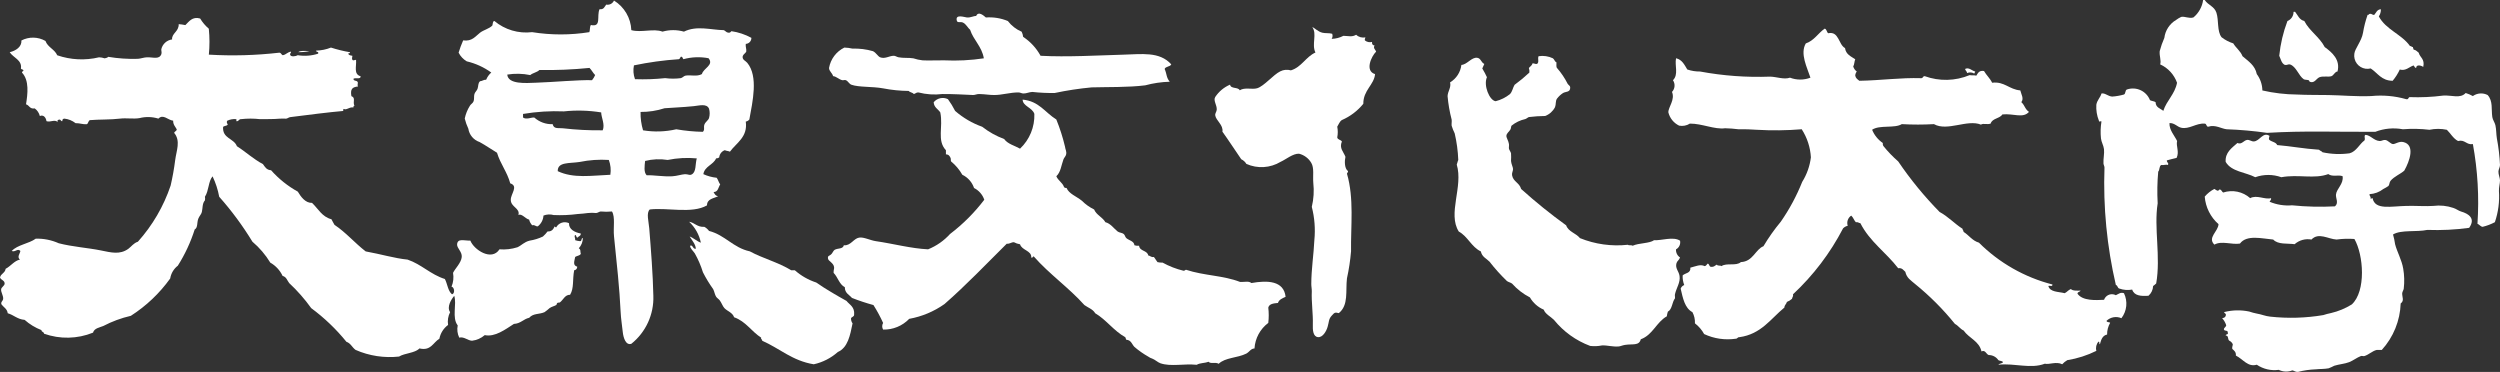
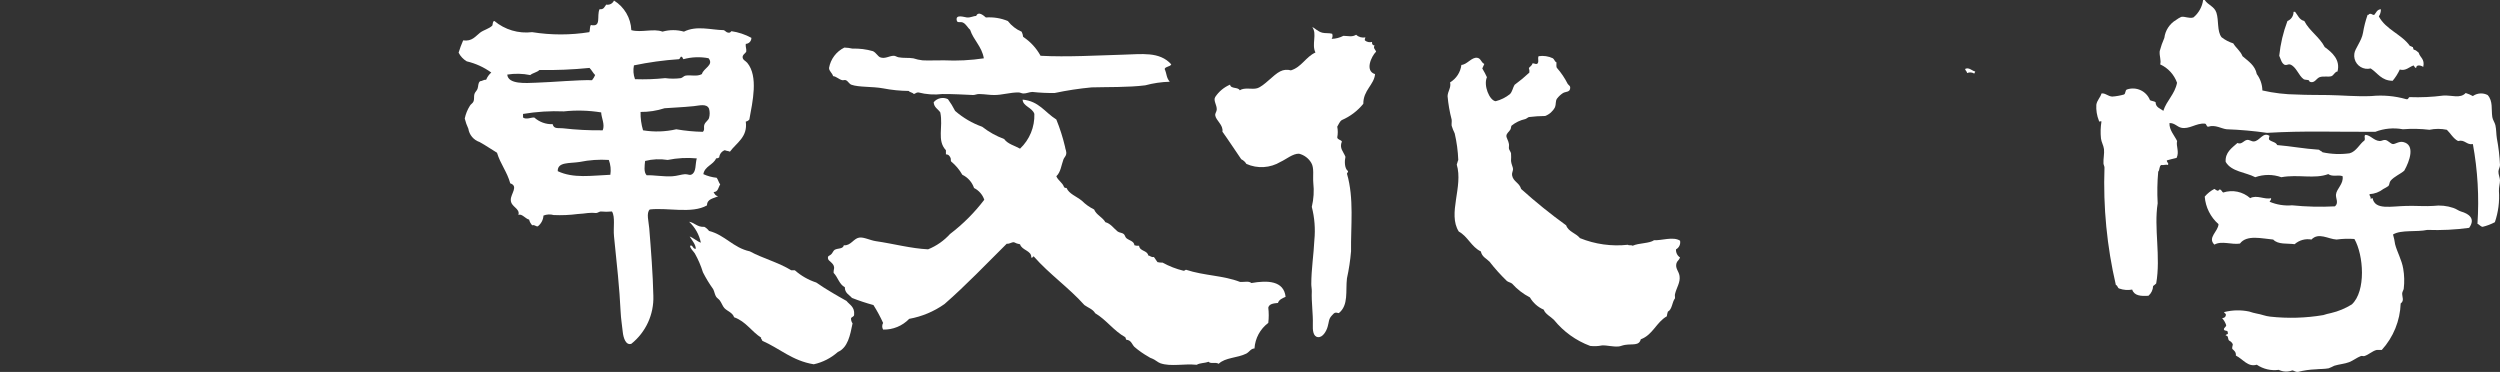
<svg xmlns="http://www.w3.org/2000/svg" id="a" width="215.175" height="32.01" viewBox="0 0 215.175 32.01">
  <rect x="0" y="0" width="215.175" height="32.01" fill="#333333" stroke="none" />
  <defs>
    <style>.b{fill:#fff;fill-rule:evenodd;}</style>
  </defs>
  <path class="b" d="M204.922,.795c.007,.219-.054,.435-.174,.618,.6,1.139,1.958,1.527,2.679,2.548,.128-.01,.135,.1,.265,.091-.041,.123,.064,.112,.044,.217,.211,.028,.3,.167,.441,.266,.111,.429,.547,.53,.391,1.227-.148-.116-.605-.257-.612,.091-.132-.02-.142-.154-.22-.222-.378,.127-.678,.5-1.187,.353-.16,.35-.366,.676-.614,.97-.974-.009-1.292-.676-1.89-1.064-.609,.155-1.229-.212-1.384-.821-.037-.146-.045-.298-.023-.448,.041-.431,.63-1.088,.746-1.8,.086-.524,.218-1.04,.394-1.541,.121,.034,.089-.085,.179-.085,.2-.039,.21,.109,.395,.085,.163-.185,.235-.463,.57-.485Z" />
  <path class="b" d="M197.538,1.015c.236,.292,.361,.694,.792,.791,.453,.879,1.3,1.362,1.758,2.245,.644,.466,1.365,1.1,1.1,2.107-.213-.007-.317,.325-.526,.4-.266,.084-.705-.028-1.013,.084-.292,.11-.429,.551-.834,.4-.055-.02-.068-.124-.09-.131-.146-.056-.35-.032-.438-.088-.445-.3-.648-1.1-1.187-1.278-.191-.03-.246,.078-.44,.043-.293-.13-.349-.5-.485-.787,.103-1.024,.34-2.029,.705-2.991,.322-.129,.531-.444,.526-.791l.132-.004Z" />
  <path class="b" d="M100.812,5.541c-.107,.22-.485,.161-.571,.394,.206,.473,.125,.714,.438,1.1-.712,.019-1.42,.123-2.108,.309-1.433,.184-3.315,.138-4.619,.177-1.064,.1-2.121,.26-3.166,.481-.646,.012-1.291-.018-1.933-.089-.275,.008-.529,.149-.795,.133-.135-.011-.253-.09-.394-.09-.72-.007-1.431,.23-2.11,.222-.43,0-.706-.07-1.275-.085-.184-.009-.381,.093-.527,.085-.776-.034-1.707-.091-2.635-.085-.692,.084-1.393,.037-2.068-.137-.192-.014-.245,.108-.4,.137-.095-.141-.339-.133-.436-.266-.739-.007-1.475-.081-2.2-.222-.932-.171-2.08-.084-2.723-.309-.2-.066-.282-.3-.48-.392-.1-.045-.229,.017-.311,0-.305-.071-.508-.323-.792-.351-.092-.3-.337-.405-.352-.7,.132-.764,.622-1.418,1.318-1.758,.236,.006,.47,.036,.7,.089,.595-.02,1.19,.054,1.762,.22,.275,.134,.408,.429,.613,.526,.432,.17,.79-.132,1.187-.129,.136,0,.244,.1,.4,.129,.394,.084,.893,.023,1.276,.09,.257,.085,.522,.143,.791,.173,.51,.031,1.191-.008,1.849,0,1.146,.054,2.294-.003,3.428-.173-.179-1.037-.882-1.547-1.185-2.465-.194-.148-.339-.489-.62-.615-.231-.1-.47,.064-.524-.173-.135-.578,.649-.284,.877-.263,.32,.026,.576-.138,.794-.133,.188-.432,.623-.045,.834,.133,.646-.047,1.294,.058,1.892,.306,.309,.404,.718,.721,1.186,.92,.068,.139,.112,.288,.129,.442,.625,.413,1.14,.972,1.5,1.629,2.286,.124,4.937-.035,7.079-.094,1.604-.037,3.16-.3,4.171,.834Z" />
-   <path class="b" d="M26.64,4.4c-.318,.067-.644,.096-.969,.087,.174-.159,.778-.092,.969-.087Z" />
  <path class="b" d="M170.011,6.158c-.026,.06-.055,.119-.087,.177-.184-.118-.415-.135-.614-.046-.019-.154-.148-.206-.177-.354,.335-.174,.589,.16,.878,.223Z" />
  <path class="b" d="M195.338,11.695c-.013,.1-.071,.166-.044,.309,.184,.214,.585,.2,.706,.482,1.206,.1,2.284,.315,3.6,.4,.079,.1,.235,.119,.3,.22,.767,.166,1.556,.195,2.333,.087,.58-.154,.864-.819,1.272-1.1,.112-.176-.079-.373,.089-.488,.456,.036,.723,.506,1.233,.533,.154,.006,.311-.118,.486-.09,.239,.038,.444,.342,.655,.352,.189,.01,.516-.258,.879-.175,1.056,.24,.552,1.643,.089,2.463-.317,.286-.89,.509-1.184,.879-.1,.117-.082,.321-.178,.441-.141,.096-.288,.182-.44,.258-.34,.266-.754,.421-1.185,.444-.028,.174,.113,.174,.088,.351,.025,.13,.089-.041,.171,0,.214,1.044,1.581,.684,2.949,.661,.823-.017,1.648,.048,2.285,0,.577-.073,1.163-.014,1.714,.173,.24,.073,.456,.25,.663,.309,.646,.185,1.286,.593,.7,1.407-1.193,.162-2.397,.221-3.6,.177-.926,.2-2.257-.03-2.951,.394,.08,.274,.139,.554,.178,.837,.169,.66,.576,1.353,.7,2.108,.098,.567,.113,1.145,.045,1.716-.018,.135-.124,.262-.134,.4-.009,.344,.2,.631-.13,.877-.051,1.484-.627,2.902-1.626,4h-.439c-.367,.083-.664,.4-1.058,.526-.1,.03-.207-.039-.305,0-.34,.129-.651,.385-1.01,.526s-.875,.182-1.275,.307c-.158,.083-.321,.157-.487,.221-.37,.07-.753,.05-1.1,.088-.519,.018-1.035,.092-1.539,.22-.227,.02-.307-.1-.486-.129-.379,.15-.803,.133-1.169-.046-.663,.092-1.337-.066-1.891-.441-.772,.222-1.154-.458-1.8-.789,.026-.32-.159-.428-.308-.571-.033-.176,.038-.254,.044-.4-.06-.135-.166-.245-.3-.308-.161-.092-.04-.461-.308-.438-.019-.162,.252-.043,.174-.265,.02-.2-.234-.123-.31-.219-.1-.147,.154-.238,.178-.4-.071-.228-.191-.438-.351-.615,.153-.02,.276-.075,.309-.219,.065-.215-.131-.166-.136-.307,.706-.18,1.443-.196,2.156-.046,.215,.074,.436,.133,.659,.177,.363,.054,.735,.222,1.143,.261,1.523,.167,3.061,.122,4.572-.132,.216-.072,.437-.13,.66-.174,.637-.148,1.245-.401,1.8-.747,1.232-1.154,1.015-4.238,.221-5.629-.513-.039-1.029-.023-1.539,.047-.729-.043-1.541-.641-2.159,0-.519-.096-1.053,.052-1.449,.4-.621-.086-1.427,.05-1.844-.4-.94-.076-2.281-.442-2.86,.347-.713,.116-1.587-.266-2.2,.091-.622-.6,.325-1.126,.355-1.761-.69-.606-1.116-1.457-1.187-2.373,.231-.273,.514-.498,.832-.662,.177,.1,.283,.266,.441,.045,.18,.013,.19,.194,.312,.267,.806-.265,1.693-.081,2.327,.483,.58-.309,1.248,.148,1.8,0,.021,.168-.088,.206-.132,.309,.61,.257,1.274,.363,1.934,.308,1.227,.124,2.462,.154,3.694,.089,.348-.292,.056-.691,.088-1.013,.05-.513,.675-.911,.57-1.583-.349-.142-.889,.081-1.231-.181-1.192,.448-2.585,0-4.043,.269-.726-.259-1.518-.259-2.244,0-.811-.43-2.061-.467-2.546-1.322-.06-.813,.536-1.2,1.013-1.625,.358,.175,.547-.229,.832-.263,.2-.029,.376,.138,.568,.131,.523-.016,.787-.86,1.361-.479Z" />
  <path class="b" d="M59.309,19.086c.5,.083,.692,.477,1.317,.439,.158,.086,.294,.206,.4,.351,1.394,.359,2.07,1.446,3.514,1.759,1.065,.588,2.476,.951,3.562,1.629h.311c.536,.473,1.163,.831,1.843,1.053,.82,.574,1.7,1.078,2.6,1.582,.271,.34,.722,.509,.658,1.19,0,.184-.209,.17-.266,.306-.008,.157,.038,.311,.132,.437-.21,1.035-.405,2.088-1.271,2.466-.588,.523-1.3,.887-2.069,1.056-1.85-.3-2.936-1.37-4.44-2.026,.021-.138-.133-.1-.087-.266-.831-.528-1.317-1.4-2.329-1.756-.136-.41-.573-.511-.839-.79-.146-.159-.24-.452-.395-.66-.086-.113-.24-.207-.307-.308-.128-.191-.151-.457-.261-.663-.33-.46-.625-.944-.881-1.449-.175-.565-.409-1.111-.7-1.626-.124-.193-.427-.453-.4-.66,.235-.111,.207,.29,.486,.267,0-.368-.335-.746-.528-1.057,.257,.065,.619,.406,.964,.53-.142-.692-.497-1.323-1.014-1.804Z" />
  <path class="b" d="M112.945,2.332c.245,.087,.47,.387,.878,.485,.257,.062,.566,.011,.837,.088,.059,.145,.041,.309-.046,.439,.353-.007,.699-.097,1.011-.261,.5,.013,.727,.12,1.1-.091,.211,.2,.507,.283,.791,.221,0,.1-.074,.129-.041,.264,.171,.142,.401,.191,.616,.132-.02,.189,.049,.294,.22,.307-.156,.223,.087,.364,.13,.529-.416,.406-.988,1.667-.089,1.934-.085,.929-1.02,1.382-1.011,2.553-.492,.609-1.125,1.089-1.844,1.4-.2,.124-.272,.374-.4,.572,.061,.305,.061,.618,0,.923,.038,.213,.307,.192,.4,.352-.25,.585,.15,.892,.306,1.32-.073,.3-.112,.985,.222,1.23,.006,.107-.07,.136-.092,.221,.623,2.122,.322,4.5,.352,6.682-.066,.783-.184,1.561-.352,2.328-.13,1.1,.157,2.3-.7,2.992-.346-.092-.377-.038-.615,.221-.274,.3-.217,.514-.353,.966-.106,.374-.423,.924-.831,.879s-.461-.591-.438-1.1c.03-.851-.132-1.993-.089-2.813,.008-.228-.048-.477-.043-.664,0-1.254,.211-2.584,.264-3.774,.094-.959,.019-1.926-.221-2.859,.163-.676,.207-1.376,.129-2.067-.05-.586,.088-1.289-.172-1.718-.231-.395-.611-.681-1.055-.792-.527-.021-1.117,.488-1.589,.7-.893,.538-1.993,.605-2.944,.178-.103-.174-.257-.314-.44-.4-.544-.787-1.066-1.6-1.623-2.375,.1-.568-.565-.972-.616-1.4-.026-.182,.114-.31,.128-.486,.031-.4-.322-.791-.128-1.1,.312-.471,.755-.84,1.275-1.06,.055,.388,.7,.186,.834,.486,.422-.28,1.068-.047,1.5-.177,.6-.185,1.385-1.16,1.979-1.45,.285-.148,.615-.179,.923-.089,.932-.284,1.273-1.158,2.112-1.535-.35-.717,.167-1.602-.275-2.191Z" />
  <path class="b" d="M52.846,.046c.89,.549,1.449,1.504,1.492,2.549,.856,.235,1.91-.165,2.682,.128,.603-.172,1.243-.172,1.846,0,1.11-.548,2.3-.148,3.433-.128,.144,.056,.2,.2,.393,.219,.155,.024,.189-.071,.263-.13,.602,.088,1.183,.282,1.717,.573,.007,.276-.208,.508-.484,.521-.033,.27,.07,.4,.043,.664-.076,.156-.249,.217-.306,.392-.059,.321,.246,.392,.393,.575,.964,1.165,.456,3.345,.178,4.878-.079,.094-.188,.157-.308,.179,.19,1.332-.821,1.841-1.363,2.59-.123-.066-.317-.062-.441-.13-.266,.095-.453,.335-.48,.616-.075,.062-.17,.093-.267,.087-.245,.575-.981,.666-1.1,1.36,.362,.166,.749,.271,1.145,.311,.129,.162,.174,.408,.306,.573-.166,.245-.168,.653-.572,.658,.091,.161,.167,.337,.4,.352-.381,.206-.96,.213-.965,.794-1.3,.746-3.417,.171-4.926,.352-.315,.3-.092,1.033-.044,1.624,.143,1.784,.318,3.989,.353,5.807,.057,1.598-.645,3.13-1.893,4.13-.463,.155-.688-.47-.745-1.055-.053-.53-.152-1.1-.177-1.669-.094-2.043-.334-4.207-.57-6.509-.082-.777,.119-1.668-.176-2.154-.322,.031-.647,.031-.969,0-.13,.008-.266,.132-.4,.132-.233-.025-.467-.025-.7,0-.254,.041-.585,.063-.884,.086-.684,.09-1.375,.119-2.065,.088-.29-.081-.599-.065-.879,.045-.021,.364-.197,.701-.484,.925-.219,.025-.236-.151-.486-.089-.13-.136-.221-.304-.263-.487-.322-.07-.647-.562-.924-.394,.168-.6-.663-.675-.657-1.319,0-.512,.681-1.172-.045-1.409-.268-.99-.851-1.667-1.14-2.635-.424-.25-.96-.626-1.5-.922-.512-.171-.886-.613-.968-1.147-.133-.28-.236-.574-.309-.875,.08-.39,.231-.763,.444-1.1,.07-.132,.242-.211,.3-.352,.1-.215,.026-.454,.089-.655,.053-.172,.206-.288,.263-.44,.091-.233,.027-.492,.219-.661,.208-.016,.3-.14,.529-.134,.096-.237,.247-.449,.44-.617-.634-.457-1.352-.784-2.112-.963-.3-.177-.543-.436-.7-.747,.108-.36,.239-.713,.392-1.057,.771,.107,1.052-.352,1.451-.66,.326-.248,.759-.325,1.057-.612,.057-.139,.016-.373,.175-.4,.904,.757,2.081,1.106,3.252,.964,1.632,.261,3.294,.261,4.926,0,.069-.176,.022-.477,.134-.615,.941,.209,.471-.778,.744-1.361,.376,.05,.427-.22,.574-.395,.278,.056,.557-.091,.669-.351Zm5.587,5.049c-1.301,.087-2.594,.265-3.87,.531-.082,.397-.05,.809,.091,1.189,.866,.032,1.733,.001,2.595-.09,.451,.06,.908,.06,1.359,0,.148-.041,.252-.193,.4-.217,.46-.076,.976,.109,1.406-.133,.131-.511,1.059-.774,.57-1.363-.718-.138-1.457-.109-2.162,.083-.082-.062-.052-.233-.219-.214-.064,.066-.078,.188-.175,.214h.005Zm-12.006,.928c-.2,.207-.572,.248-.789,.439-.651-.134-1.322-.149-1.978-.043,.067,.859,1.619,.731,2.461,.7,1.565-.051,3.6-.25,4.836-.218,.11-.133,.2-.282,.266-.441-.183-.181-.3-.433-.484-.614-1.434,.143-2.876,.203-4.317,.181l.005-.004Zm14.2,4.7c.095-.245,.345-.369,.4-.568,.074-.262,.074-.538,0-.8-.2-.464-.831-.267-1.318-.218-.98,.1-1.894,.129-2.508,.179-.668,.216-1.366,.324-2.068,.319-.012,.535,.061,1.068,.214,1.581,.95,.157,1.922,.127,2.86-.089,.756,.131,1.52,.204,2.287,.219,.191-.179,.045-.386,.132-.616v-.007Zm-12.093-1.136c-1.177-.049-2.355,.025-3.517,.22v.307c.276,.207,.7-.019,.968,0,.434,.39,1.002,.596,1.585,.574,.089,.449,.51,.307,.878,.354,1.137,.131,2.282,.189,3.427,.174,.213-.494-.122-1.1-.131-1.541-1.061-.172-2.141-.202-3.21-.088Zm8.925,4.179c-.644-.103-1.303-.073-1.935,.088-.044,.428-.13,.964,.134,1.232,.6-.026,1.425,.13,2.2,.087,.414-.024,.8-.165,1.1-.181,.261-.008,.421,.137,.612,0,.364-.238,.261-.854,.4-1.36-.835-.078-1.678-.033-2.5,.134h-.011Zm-7.565,.173c-.875,.14-1.914-.021-1.89,.793,1.353,.64,2.895,.378,4.529,.311,.067-.43,.021-.87-.132-1.277-.84-.053-1.683,.005-2.507,.173Z" />
  <path class="b" d="M194.722,7.785c.98,.225,1.982,.343,2.988,.351,.831,.045,1.861,.03,2.683,.045,1.117,.014,2.453,.144,3.7,.087,1.005-.1,2.019-.011,2.991,.263,.223,.065,.183-.131,.307-.172,.969,.037,1.939-.008,2.9-.133,.72-.049,1.464,.286,1.93-.221,.214,.066,.421,.154,.617,.263,.375-.266,.867-.3,1.275-.087,.473,.525,.3,1.222,.4,1.893,.035,.242,.207,.458,.266,.7,.084,.367,.065,.768,.127,1.14,.144,.756,.234,1.521,.269,2.289,0,.19-.132,.375-.134,.568-.006,.256,.122,.5,.134,.749,0,.284-.105,.608-.091,.922,.063,.908-.056,1.82-.349,2.682-.335,.177-.69,.311-1.058,.4-.2-.034-.275-.2-.441-.265,.153-2.293,.02-4.597-.394-6.858-.548,.1-.687-.42-1.275-.262-.426-.222-.637-.652-.966-.968-.495-.104-1.005-.104-1.5,0-.758-.09-1.523-.105-2.284-.045-.796-.148-1.617-.072-2.373,.219-3.559,.017-6.063-.1-9.32,.09-1.151-.165-2.311-.268-3.473-.309-.429-.037-.988-.425-1.583-.22-.195,.007-.121-.257-.308-.266-.727-.059-1.337,.511-2.024,.354-.354-.079-.566-.42-1.009-.4-.031,.593,.428,1.068,.657,1.543-.108,.444,.207,.912-.042,1.452-.277,.075-.569,.131-.841,.214-.012,.21,.2,.218,.089,.4-.15-.072-.323,.032-.566,0-.2,.075-.122,.434-.266,.568-.083,.907-.099,1.818-.047,2.727-.339,2.127,.279,4.605-.128,6.9-.083,.08-.171,.154-.265,.221-.011,.322-.156,.626-.4,.837-.666,.046-1.231,0-1.4-.533-.368,.069-.747,.04-1.1-.085-.172-.033-.138-.27-.306-.31-.77-3.311-1.099-6.709-.979-10.106,0-.116-.077-.223-.087-.351-.024-.406,.087-.836,.045-1.229-.035-.311-.227-.621-.26-.924-.051-.483-.037-.97,.04-1.449-.035-.115-.2,.1-.22-.085-.173-.434-.248-.901-.22-1.367,.056-.387,.365-.647,.44-.968,.3-.071,.555,.238,.924,.264,.342-.024,.681-.083,1.011-.177,.167-.069,.086-.385,.267-.436,.799-.27,1.669,.136,1.976,.922,.138,.08,.36,.08,.483,.174,.006,.465,.407,.531,.663,.747,.292-.905,.984-1.417,1.183-2.418-.249-.703-.773-1.275-1.452-1.584,.106-.34-.082-.706-.041-1.141,.103-.39,.237-.771,.4-1.14,.079-.643,.453-1.214,1.011-1.543,.137-.102,.283-.189,.437-.262,.325-.069,.674,.167,1.055,.045,.456-.378,.754-.913,.834-1.5h.135c.316,.469,.828,.534,1.012,1.1,.213,.658,.039,1.593,.441,2.106,.302,.234,.643,.413,1.008,.528,.23,.4,.616,.645,.792,1.1,.494,.434,1.075,.776,1.231,1.542,.304,.408,.472,.901,.481,1.409Z" />
-   <path class="b" d="M157.353,2.861c.933-.2,.875,.969,1.449,1.278,.071,.544,.511,.717,.879,.96-.083,.185-.069,.457-.174,.621,.051,.176,.159,.33,.307,.438-.083,.1-.13,.224-.133,.354,.042,.224,.2,.322,.355,.441,1.872-.033,3.54-.28,5.317-.224,.175,.014,.134-.189,.309-.173,1.254,.454,2.633,.422,3.865-.09,.22,.04,.323-.011,.577,.046,.136-.214,.232-.472,.66-.4,.209,.366,.514,.623,.7,1.009,1.058-.13,1.456,.578,2.424,.66,.08,.348,.332,.706,.087,1.011,.3,.26,.3,.593,.66,.839-.52,.582-1.315,.121-2.285,.217-.234,.367-.88,.325-1.014,.789-.29,.112-.627-.049-.835,.089-1.184-.477-2.893,.608-4.046-.042-.922,.052-1.845,.052-2.767,0-.622,.386-1.909,.045-2.555,.484,.188,.464,.51,.861,.924,1.142-.017,.091,0,.185,.05,.263,.383,.477,.808,.918,1.27,1.319,1.054,1.554,2.246,3.01,3.562,4.35,.743,.4,1.283,1.006,1.98,1.453-.013,.13,.1,.134,.085,.263,.464,.286,.743,.758,1.323,.928,1.75,1.743,3.935,2.986,6.328,3.6,0,.24-.247,.052-.353,.132,.14,.534,.871,.482,1.407,.617,.2-.095,.313-.28,.532-.357,.16,.163,.506,.141,.835,.134-.053,.124-.262,.09-.267,.266,.437,.631,1.568,.561,2.287,.526,.128-.372,.533-.57,.904-.443h.002c.037,.013,.073,.029,.107,.048,.282-.128,.387-.266,.7-.174,.342,.701,.257,1.535-.219,2.153-.432-.189-.935-.103-1.278,.22,0,.158,.235,.09,.309,.176-.176,.308-.267,.657-.264,1.011-.4,.082-.518,.449-.617,.834-.1-.017,.012-.242-.128-.219-.187,.216-.254,.512-.178,.788-.788,.391-1.631,.661-2.5,.8-.164,.095-.313,.214-.441,.354-.512-.262-1.1,.048-1.494-.047-1.233,.47-2.548-.061-4,.085,.087-.115,.322-.087,.4-.218-.062-.125-.285-.094-.4-.174-.186-.276-.497-.441-.83-.439-.227-.078-.292-.474-.621-.31-.2-.9-1.082-1.138-1.539-1.8-.3-.137-.455-.421-.748-.569-1.019-1.262-2.168-2.413-3.428-3.435-.368-.321-.72-.507-.842-1.049-.17-.139-.26-.356-.616-.311-1.03-1.345-2.453-2.292-3.252-3.874-.149-.007-.193-.12-.39-.083-.163-.165-.223-.422-.4-.57-.285,.191-.408,.549-.3,.875-.152,.034-.291,.111-.4,.223-1.101,2.123-2.558,4.041-4.307,5.672,.039,.2-.074,.25-.09,.392-.129,.114-.277,.205-.437,.268-.046,.189-.21,.263-.219,.485-1.178,.962-1.99,2.289-3.87,2.548-.16-.011-.163,.132-.308,.132-.929,.137-1.877-.002-2.727-.4-.197-.359-.467-.673-.792-.923,.016-.335-.059-.667-.217-.963-.664-.351-.82-1.206-1.012-2.024,.053-.143,.165-.256,.308-.31-.104-.264-.15-.547-.135-.83,.227-.218,.709-.175,.661-.665,.446-.108,.863-.322,1.229-.132,.142-.016,.175-.145,.266-.219,.129,.029,.124,.2,.218,.266,.323,.071,.394-.109,.574-.178,.039,.134,.31,.048,.392,.131,.439-.308,1.269,.018,1.671-.349,1.043-.038,1.258-1.106,1.941-1.363,.441-.742,.94-1.447,1.492-2.11,.744-1.07,1.363-2.221,1.846-3.431,.399-.641,.654-1.361,.747-2.11-.05-.861-.322-1.694-.79-2.418-1.288,.106-2.581,.121-3.871,.045-.51-.043-1.016-.049-1.58-.045-.38-.048-.761-.077-1.143-.086-.908,.124-1.984-.41-3.033-.4-.274,.174-.605,.237-.924,.176-.463-.224-.803-.642-.927-1.142-.019-.441,.6-1.094,.312-1.759,.261-.275,.295-.695,.083-1.009,.5-.49,.136-1.252,.266-1.891,.524,.12,.722,.568,.968,.967,.354,.121,.726,.18,1.1,.175,1.986,.369,4.007,.516,6.025,.44,.578,.011,1.181,.272,1.716,.09,.566,.216,1.192,.216,1.758,0-.281-.868-.914-2.066-.4-2.947,.72-.246,1.057-.88,1.628-1.276,.181,.047,.163,.301,.301,.398Z" />
-   <path class="b" d="M17.977,4.703c2.024,.12,4.054,.063,6.068-.169,.165,.011,.165,.185,.3,.218,.288-.051,.4-.273,.706-.307,.013,.128-.1,.132-.083,.258,.053,.229,.524,.14,.66,.049,.587,.097,1.188,.051,1.754-.132,.077-.22-.191-.1-.175-.264,.439-.009,.872-.098,1.28-.261,.532,.171,1.076,.304,1.627,.4,.066,.155-.152,.027-.131,.133,.038,.14,.206,.144,.35,.177-.013,.157-.067,.213,0,.349,.1,.1,.175-.014,.313,0,.052,.546-.235,1.237,.394,1.41,.024,.3-.463,.093-.618,.216-.008,.213,.283,.13,.352,.266,.08,.105-.055,.254,.045,.395-.507,.058-.679,.226-.573,.835,.4,.15,.087,.482,.263,.835-.094-.02-.083,.065-.087,.131-.421-.034-.564,.26-.835,.132-.061,.015-.036,.112-.046,.177-1.218,.106-3,.33-4.568,.531-.111,.013-.243,.127-.353,.131-.142,0-.336-.018-.532,0-.533,.047-1.156,.038-1.714,.042-.541-.062-1.087-.062-1.628,0-.2-.011-.177,.2-.4,.177v-.177c-.271-.028-.544,.019-.79,.137-.085,.156,.008,.208,.047,.346-.091,.1-.291,.09-.4,.177-.076,1.028,.933,.977,1.188,1.67,.775,.489,1.413,1.109,2.241,1.54,.171,.238,.314,.512,.7,.528,.657,.74,1.435,1.363,2.301,1.842,.266,.442,.649,.986,1.225,.968,.529,.5,.856,1.2,1.671,1.408,.074,.176,.182,.316,.263,.483,.994,.659,1.75,1.567,2.684,2.285,1.342,.242,2.464,.591,3.608,.706,1.209,.413,1.971,1.28,3.207,1.669,.224,.421,.259,1.028,.615,1.318,.279-.071,.207-.618-.042-.658,.157-.376,.202-.788,.131-1.189,.159-.352,.7-.853,.749-1.365,.039-.465-.431-.759-.4-1.1,.054-.518,.568-.3,1.142-.308,.3,.78,1.825,1.8,2.506,.747,.521,.042,1.044-.018,1.542-.176,.368-.165,.565-.448,1.053-.571,.395-.063,.779-.182,1.141-.353,.149-.131,.283-.278,.4-.438,.374,.022,.5-.2,.615-.44,.043,.025,.045,.1,.132,.084,.214-.392,.697-.548,1.1-.355-.027,.517,.486,.792,1.01,.887,.021,.221-.186,.221-.263,.35-.163,.016-.08-.213-.221-.218-.113,.128,.038,.25,0,.441,.129,.045,.264,.073,.4,.085,.214,.037,.089-.268,.266-.265-.004,.327-.129,.64-.351,.88,.2,.122,.105,.262,.174,.482-.089,.159-.334,.159-.484,.263-.063,.366-.234,.718,.176,.839,.01,.157-.106,.294-.263,.309-.159,.854,0,1.528-.35,2.109-.445-.016-.591,.445-.879,.658-.035,.024-.16,0-.219,.046s-.056,.155-.089,.174c-.17,.106-.388,.135-.574,.265-.14,.127-.287,.245-.442,.353-.443,.2-.975,.085-1.317,.483-.5,.11-.732,.5-1.316,.528-.731,.468-1.628,1.152-2.509,.965-.309,.266-.69,.434-1.095,.483-.372-.014-.7-.378-1.1-.266-.16-.326-.207-.696-.133-1.052-.523-.668-.062-1.833-.3-2.547-.255,.308-.665,.953-.355,1.406-.173,.339-.234,.724-.174,1.1-.39,.287-.657,.711-.749,1.186-.549,.327-.719,1.068-1.715,.835-.407,.415-1.251,.391-1.758,.7-1.273,.139-2.56-.057-3.733-.57-.3-.206-.421-.577-.793-.7-.885-1.091-1.904-2.065-3.033-2.9-.558-.779-1.192-1.501-1.893-2.154-.177-.221-.234-.533-.569-.618-.226-.481-.596-.881-1.059-1.143-.413-.678-.932-1.286-1.537-1.8-.836-1.372-1.793-2.667-2.86-3.869-.112-.608-.304-1.199-.571-1.757-.368,.42-.311,1.225-.658,1.757,.022,.102,.022,.209,0,.311-.242,.271-.181,.663-.266,1.006-.049,.2-.216,.34-.306,.574-.128,.334-.027,.772-.307,.922-.35,1.098-.838,2.147-1.454,3.121-.351,.27-.585,.663-.656,1.1-.915,1.276-2.064,2.366-3.386,3.213-.825,.19-1.623,.485-2.374,.877-.309,.128-.782,.191-.882,.572-1.347,.546-2.848,.578-4.218,.091,0-.174-.224-.131-.222-.31-.532-.205-1.023-.504-1.45-.882-.622-.048-.928-.419-1.451-.569-.052-.377-.342-.508-.529-.747-.111-.216,.116-.295,.135-.488,.026-.281-.214-.595-.173-.835,.022-.175,.3-.3,.3-.481,.007-.283-.315-.3-.4-.525,.074-.342,.44-.383,.487-.75,.444-.23,.765-.71,1.229-.788-.265-.239-.013-.474,.042-.746-.245-.26-.453,.137-.748,0,.51-.539,1.47-.622,2.068-1.058,.681-.019,1.357,.116,1.978,.394,1.142,.3,2.56,.4,3.61,.615,.929,.189,1.641,.384,2.373-.129,.27-.2,.461-.5,.831-.618,1.258-1.403,2.217-3.048,2.818-4.834,.169-.726,.3-1.46,.393-2.2,.1-.8,.488-1.639-.088-2.33,.033-.147,.213-.142,.221-.309-.12-.231-.315-.392-.309-.743-.465-.055-.851-.6-1.271-.179-.529-.164-1.093-.179-1.63-.043-.508,.09-1.141-.026-1.674,.043-.8,.1-1.8,.063-2.59,.13-.148,.061-.131,.282-.267,.353-.373,.022-.595-.1-.966-.091-.279-.218-.613-.354-.965-.392-.124,.008-.187,.077-.175,.219-.157,.025-.112-.156-.268-.134s-.185,.095-.128,.219c-.249-.273-.631,.042-.97-.085-.04-.288-.24-.585-.57-.442-.066-.263-.221-.495-.44-.655-.444,.074-.46-.275-.75-.352,.142-.891,.292-2.055-.348-2.731-.01-.106,.1-.1,.128-.175-.01-.119-.183-.075-.219-.18,.114-.729-.67-.931-.967-1.4,.533-.123,1.048-.462,1.01-1.01,.652-.339,1.431-.323,2.069,.042,.2,.553,.787,.709,1.013,1.233,1.159,.4,2.408,.46,3.6,.174,.165,.006,.329,.037,.485,.09,.109-.032,.247-.047,.3-.131,.842,.141,1.696,.199,2.55,.172,.25-.013,.527-.125,.792-.131,.54-.014,1.039,.21,1.232-.263,.059-.149-.022-.335,0-.439,.106-.444,.474-.776,.926-.836-.041-.532,.588-.669,.571-1.316,.192,.015,.383,.043,.571,.083,.313-.3,.6-.763,1.274-.568,.199,.331,.451,.627,.745,.878,.075,.742,.076,1.489,.004,2.231Z" />
  <path class="b" d="M87.796,12.795c.821-.775,1.269-1.865,1.231-2.993-.173-.548-1-.659-1.009-1.228,1.417,.133,1.9,1.086,2.9,1.711,.308,.757,.557,1.536,.745,2.331,.026,.268,.17,.41,.091,.705-.04,.144-.17,.255-.222,.395-.188,.5-.231,1.1-.614,1.452,.15,.375,.518,.533,.66,.922,.034,.067,.111,.094,.219,.089,.217,.511,.845,.713,1.322,1.1,.306,.307,.661,.56,1.051,.75,.2,.483,.718,.655,.97,1.095,.452,.114,.723,.537,1.055,.8,.152,.115,.385,.1,.526,.219,.1,.081,.123,.264,.22,.35,.232,.206,.667,.251,.7,.617,.129,.042,.265,.056,.4,.042,.053,.491,.707,.379,.791,.836,.185,.023,.233,.175,.481,.13,.119,.136,.2,.311,.309,.442,.144,.035,.292,.049,.44,.042,.566,.312,1.172,.548,1.8,.7,.108,.01,.134-.067,.217-.085,1.561,.518,3.2,.481,4.661,1.051,.409,.016,.713-.105,.97,.092,1.378-.244,2.789-.207,2.941,1.186-.266,.127-.563,.229-.658,.529-.374,.036-.749,.069-.832,.4,.052,.437,.052,.88,0,1.317-.7,.523-1.134,1.328-1.187,2.2-.318,.006-.436,.3-.708,.443-.763,.382-1.815,.328-2.374,.876-.271-.176-.669,.039-.876-.176-.383,.142-.714,.085-1.013,.261-1.128-.111-2.217,.177-3.123-.129-.227-.078-.483-.323-.7-.4-.125-.038-.243-.097-.349-.174-.423-.239-.822-.519-1.191-.836-.213-.21-.27-.591-.7-.616-.044-.056-.044-.161-.089-.219-1-.556-1.616-1.49-2.593-2.067-.192-.347-.608-.47-.924-.7-1.342-1.5-3.025-2.665-4.352-4.178-.137-.029-.055,.153-.222,.088,.049-.6-.808-.609-.966-1.14-.184-.03-.362-.09-.526-.178-.253,0-.345,.154-.619,.13-1.766,1.749-3.481,3.554-5.357,5.192-.907,.642-1.944,1.076-3.037,1.273-.586,.61-1.401,.945-2.246,.924-.104-.176-.104-.395,0-.571-.241-.532-.519-1.047-.832-1.54-.627-.171-1.245-.376-1.85-.614-.234-.276-.616-.408-.614-.924-.484-.246-.6-.868-.965-1.232-.012-.259,.059-.328,.042-.484-.038-.381-.5-.522-.525-.745-.039-.28,.111-.194,.306-.4,.077-.079,.157-.285,.264-.352,.274-.163,.715-.048,.794-.394,.592,.056,.834-.581,1.317-.66,.394-.066,.951,.236,1.449,.308,1.506,.217,3.006,.629,4.485,.7,.721-.291,1.367-.742,1.889-1.319,1.111-.845,2.103-1.837,2.948-2.948-.149-.439-.466-.802-.881-1.009-.168-.501-.532-.913-1.009-1.141-.25-.438-.578-.827-.967-1.147-.056-.156,.006-.16-.045-.3-.076-.161-.161-.306-.4-.309v-.354c-.794-.848-.225-1.977-.483-3.254-.188-.294-.545-.423-.571-.879,.3-.36,.806-.469,1.227-.265,.233,.32,.44,.659,.619,1.012,.684,.597,1.475,1.059,2.33,1.364,.572,.447,1.209,.803,1.89,1.055,.306,.431,.906,.569,1.369,.831Z" />
  <path class="b" d="M130.927,16.268c1.233,1.111,2.526,2.154,3.871,3.126,.2,.564,.851,.673,1.186,1.1,1.309,.531,2.729,.728,4.133,.573,.069,.087,.324,0,.4,.086,.553-.252,1.447-.189,1.847-.479,.628,.045,1.661-.343,2.238,.043,.061,.298-.081,.601-.349,.746-.018,.279,.115,.547,.349,.7-.093,.244-.253,.3-.306,.483-.133,.451,.2,.686,.261,1.1,.09,.565-.27,1.019-.394,1.584-.024,.118,.02,.24,0,.351-.257,.329-.23,.943-.612,1.144-.041,.131-.071,.264-.089,.4-.9,.506-1.206,1.6-2.241,1.977-.145,.581-.7,.377-1.363,.484-.2,.031-.408,.124-.53,.132-.526,.047-1-.114-1.45-.087-.333,.068-.675,.082-1.013,.042-1.222-.455-2.298-1.23-3.118-2.244-.293-.293-.738-.488-.88-.878-.5-.213-.916-.583-1.187-1.054-.581-.298-1.102-.701-1.537-1.188-.133-.1-.3-.118-.442-.221-.539-.52-1.041-1.078-1.5-1.669-.266-.274-.642-.4-.745-.879-.815-.389-1.12-1.289-1.9-1.713-.979-1.543,.4-3.866-.174-5.761,.054-.121,.071-.283,.131-.395-.029-.771-.132-1.537-.307-2.288-.105-.213-.193-.434-.263-.661-.023-.17,.023-.348,0-.527-.173-.663-.291-1.339-.351-2.022,.016-.422,.322-.733,.218-1.186,.538-.323,.896-.877,.971-1.5,.5-.032,.878-.682,1.361-.615,.33,.049,.311,.38,.612,.532-.051,.132-.109,.262-.174,.388,.147,.243,.281,.493,.4,.751-.314,.7,.213,2,.75,2.068,.449-.115,.868-.323,1.23-.612,.209-.212,.252-.565,.4-.8,.445-.326,.87-.678,1.273-1.055,.015-.132,0-.266-.043-.392,.1-.136,.27-.2,.309-.4,.167-.019,.211,.08,.393,.048,.211-.152,.027-.438,.133-.664,.419-.066,.848-.003,1.231,.179,.131,.089,.152,.288,.308,.349,.012,.162-.041,.392,.047,.487,.362,.414,.671,.872,.919,1.363,.1,.14,.213,.164,.218,.309,.014,.435-.378,.342-.616,.481-.2,.13-.376,.293-.521,.483-.148,.213-.061,.444-.177,.746-.179,.344-.478,.61-.841,.748-.468,.005-.935,.035-1.4,.092-.079,.019-.2,.139-.312,.173-.434,.094-.84,.29-1.185,.57-.041,.054-.041,.224-.085,.31-.117,.217-.344,.332-.357,.571,0,.174,.187,.434,.222,.7,.018,.134-.019,.3,0,.4,.031,.134,.14,.245,.178,.391,.014,.221,.014,.442,0,.663,.019,.261,.174,.543,.174,.7s-.118,.351-.084,.528c.089,.553,.632,.641,.783,1.189Z" />
</svg>